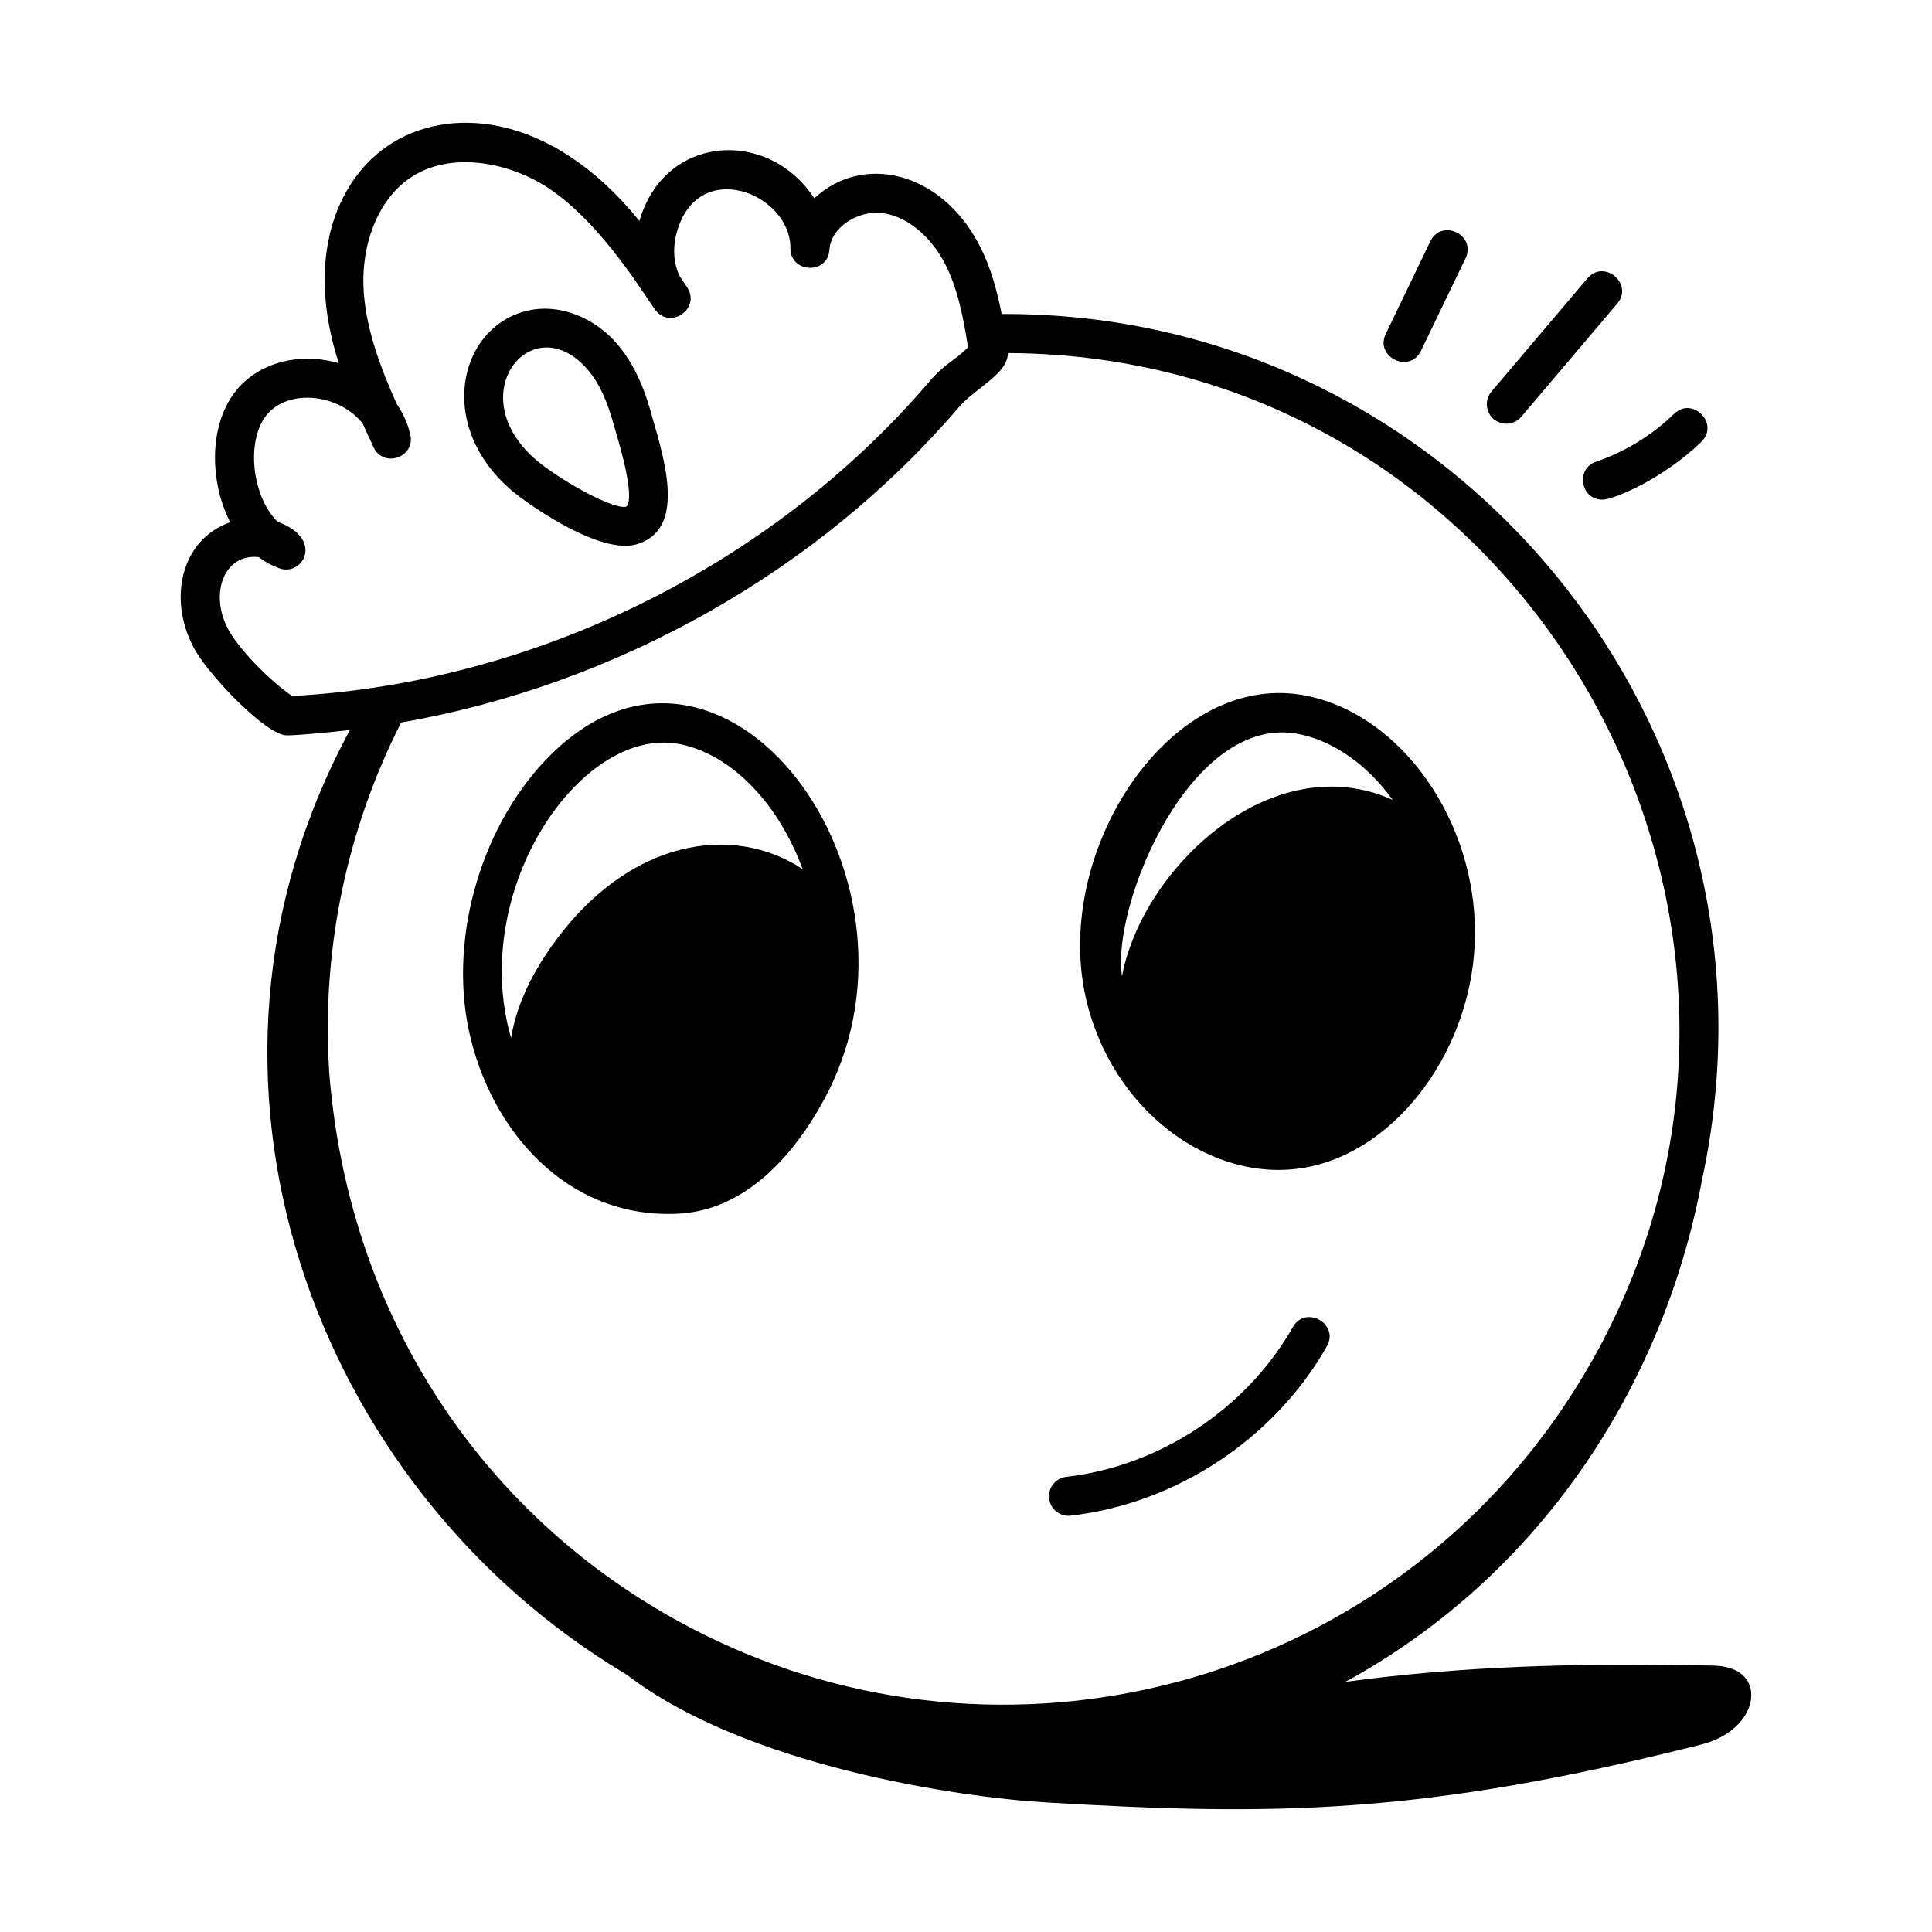
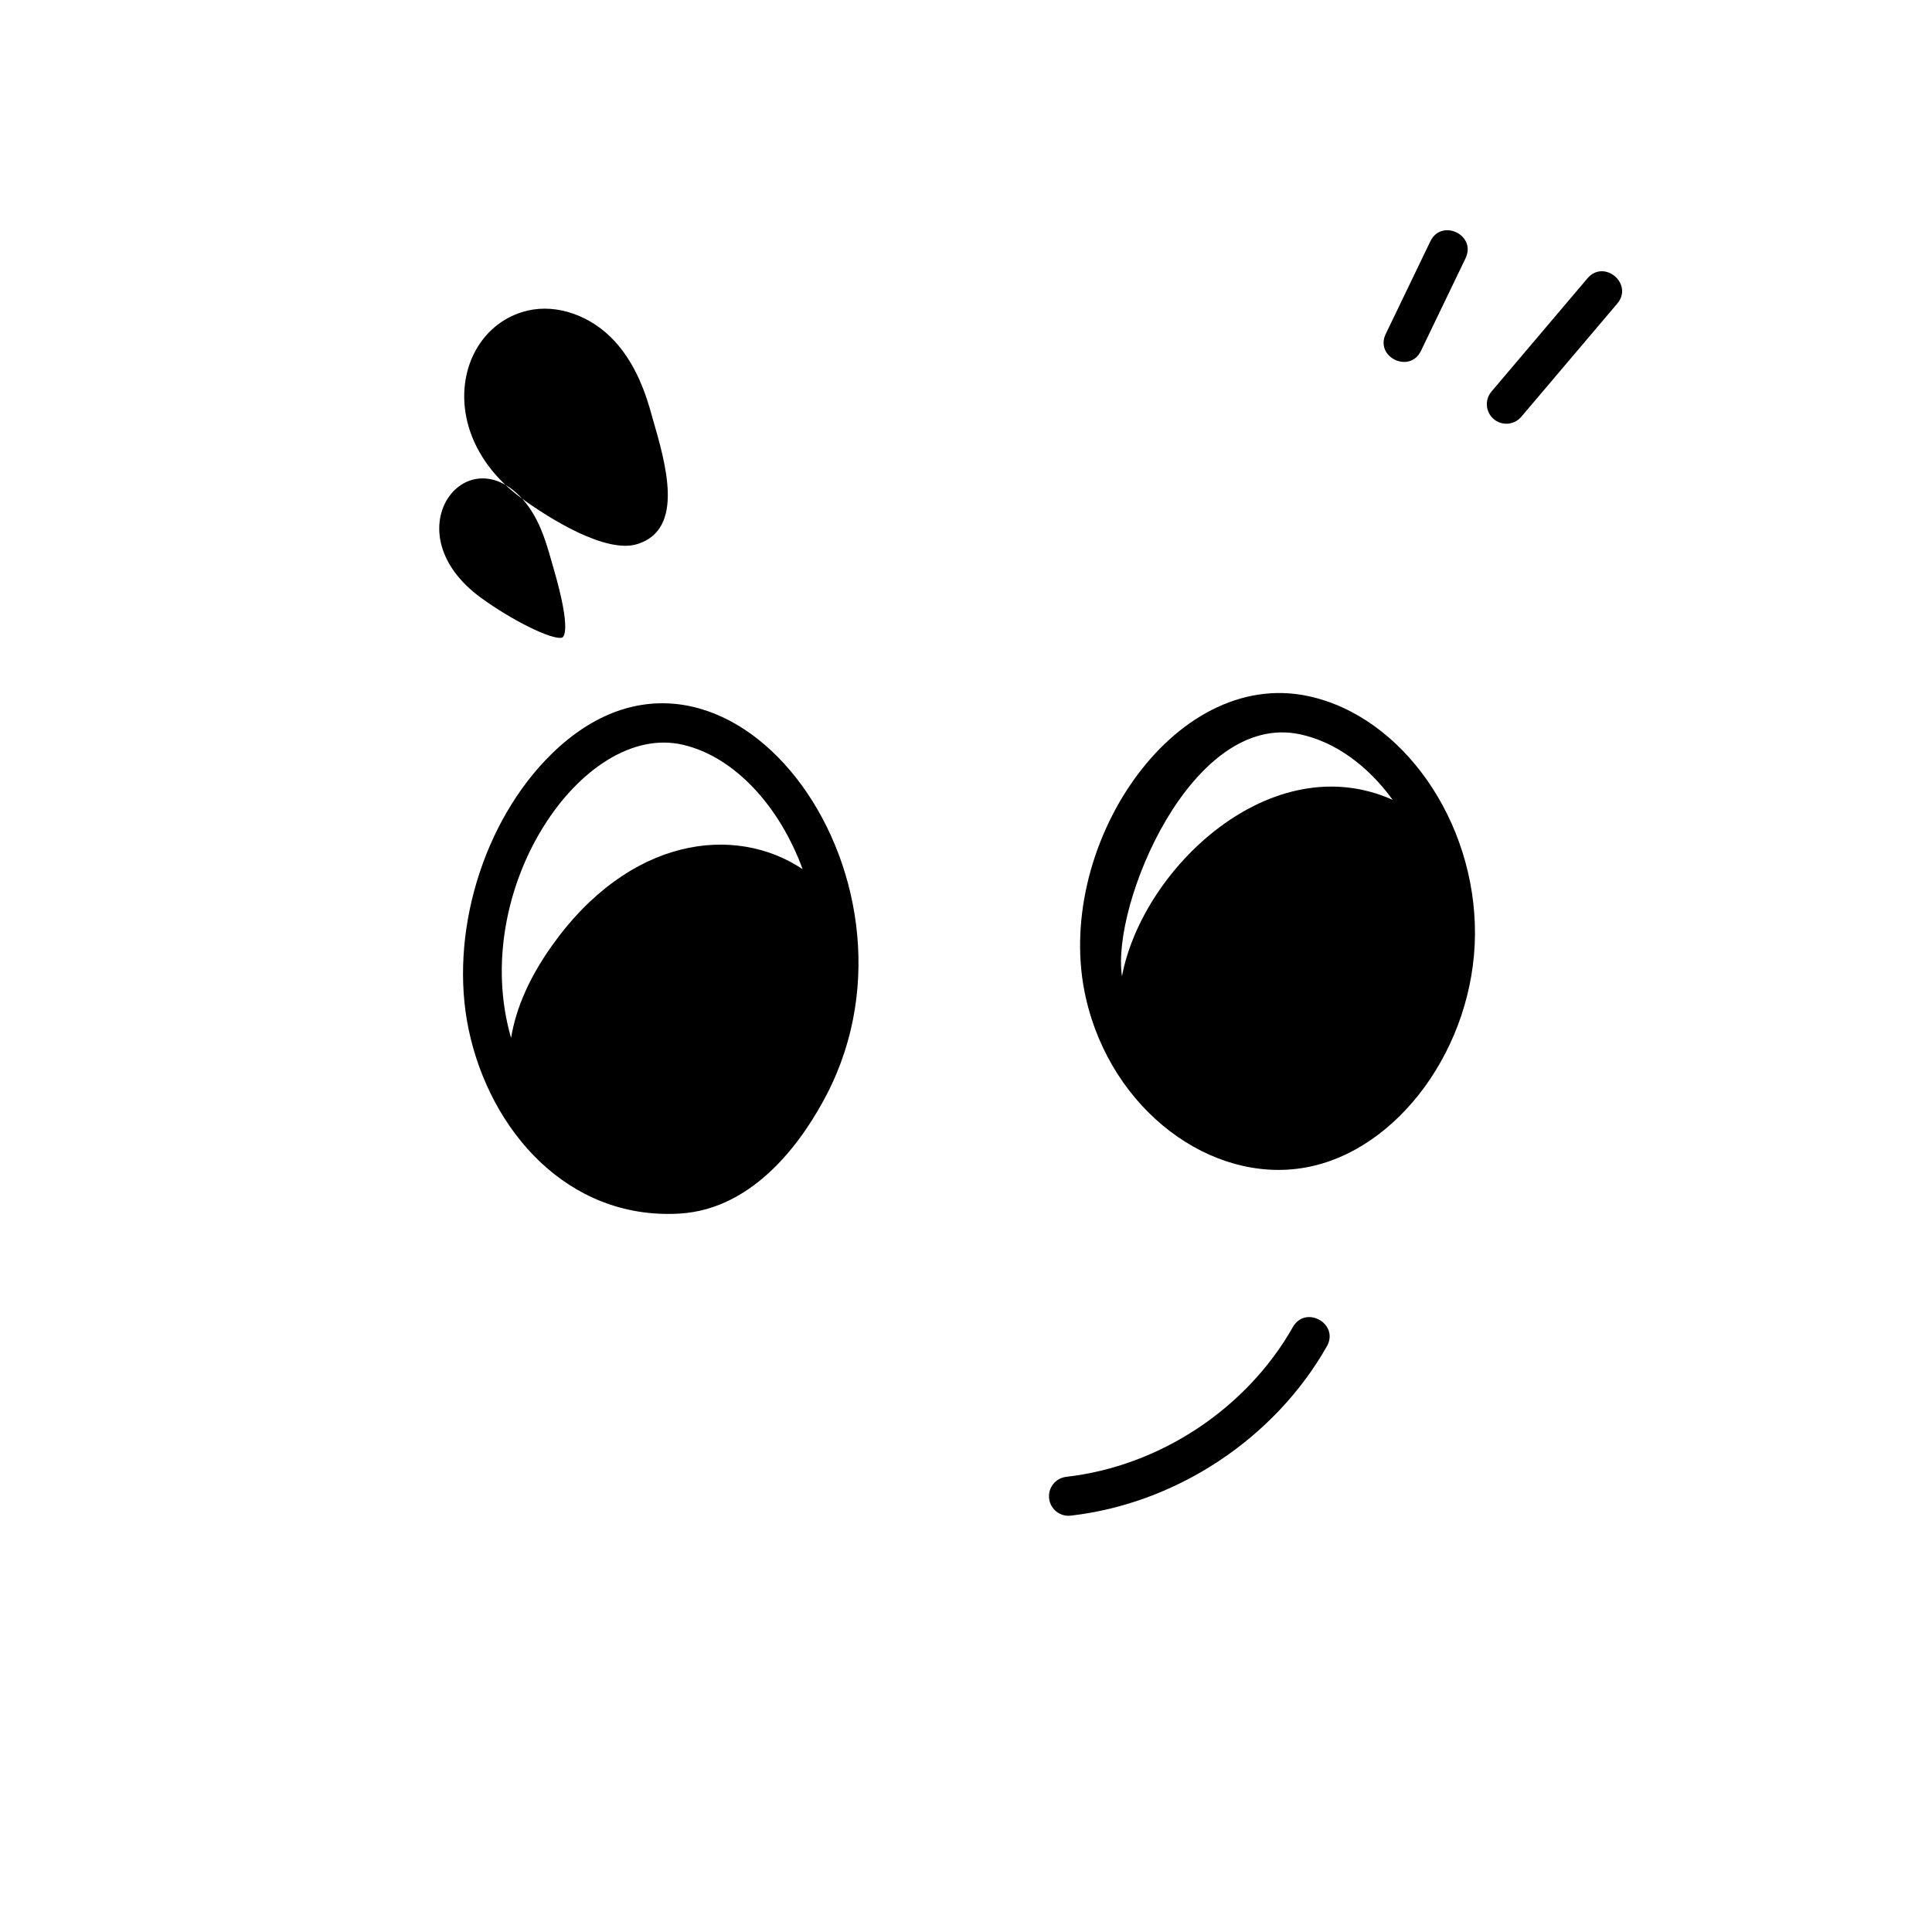
<svg xmlns="http://www.w3.org/2000/svg" fill="#000000" width="800px" height="800px" version="1.1" viewBox="144 144 512 512">
  <g>
-     <path d="m219.98 338.88c3.074 0 12.039-0.871 16.77-1.422-49.98 92.121-9.648 200.74 72.941 250.11l0.074 0.074c0.121 0.074 0.246 0.133 0.367 0.203 31.469 24.148 87.852 32.426 110.7 33.793 61.379 3.676 100.31 3.269 173.99-15.312 12.414-3.129 16.176-13.57 11.082-18.336-2.086-1.949-5.137-2.535-7.992-2.594-36.973-0.762-67.105 0.215-97.387 4.32 50.648-27.652 84.074-77.113 94.539-133.08 25.566-118.45-65.305-230.07-185.61-229.42-1.215-6.141-2.879-12.426-5.902-18.234-10.328-19.871-31.148-24.27-43.754-12.414-12.152-18.668-39.719-17.023-46.344 5.984-23.594-29.133-50.992-30.68-66.789-19.832-13.535 9.297-21.871 29.781-12.875 57.539-9.012-2.637-18.434-0.883-24.773 4.691-9.84 8.664-9.984 25.828-4.019 37.438-13.59 4.809-16.621 21.469-9.07 34.277 4.047 6.875 18.711 22.211 24.051 22.211zm346.03 165.56c-45.25 80.332-142.52 111.96-224.89 77.559-59.66-24.98-104.09-80.508-109.89-153.93-0.027-0.691-0.059-1.457-0.031-0.766-1.926-31.84 4.715-63.52 19.109-91.824 56.785-9.914 110.52-39.918 147.88-83.656v0.004c4.172-4.887 12.938-8.777 12.914-14.262 136.91 0.605 221.21 149.21 154.91 266.88zm-353.43-212.79c1.688 1.266 3.519 2.269 5.461 2.965 6.246 2.215 11.984-7.828-0.488-12.355-7.289-7.188-8.602-23.453-1.695-29.535 6.641-5.852 18.727-3.559 24.262 3.523 0.957 2.137 1.926 4.231 2.871 6.273 2.59 5.59 11.078 2.723 9.754-3.293-0.645-2.91-1.879-5.664-3.598-8.148-4.18-9.383-7.871-19.031-8.699-29.047-1.07-12.918 3.672-24.996 12.086-30.777 11.062-7.594 26.777-4.016 36.695 2.516 14.746 9.723 26.477 30.047 28.602 32.578 4.152 4.996 11.902-0.805 8.258-6.215-0.609-0.906-1.227-1.82-1.852-2.738-1.695-3.309-2.051-7.496-0.918-11.684 5.535-20.398 30.273-10.402 30.148 4.059-0.055 6.586 9.895 7.156 10.344 0.383 0.387-5.977 7.613-10.406 13.828-9.707 7.707 0.91 13.699 7.473 16.73 13.312 3.496 6.711 4.945 14.547 6.172 22.273-3.215 3.344-6.035 4.16-10.223 9.062v0.004c-41.723 48.852-104.76 79.93-168.91 83.352-5.902-4.07-13.484-11.812-16.562-17.039-5.629-9.559-1.648-20.875 7.738-19.762z" />
-     <path d="m282.39 276.17h0.004c7.106 5.156 22.137 14.641 30.52 12.016 12.621-3.965 7.527-21.266 3.988-33.484-1.652-6.141-4.273-13.984-9.93-20.195-6.207-6.824-15.301-10.039-23.156-8.188-19.059 4.484-24.941 32.762-1.426 49.852zm16.926-34.695c5.129 5.633 6.809 13.43 8.355 18.617 4.777 16.477 2.621 18.062 2.172 18.203-2.644 0.641-13.094-4.5-21.371-10.508-23.82-17.297-4.305-42.953 10.844-26.312z" />
+     <path d="m282.39 276.17h0.004c7.106 5.156 22.137 14.641 30.52 12.016 12.621-3.965 7.527-21.266 3.988-33.484-1.652-6.141-4.273-13.984-9.93-20.195-6.207-6.824-15.301-10.039-23.156-8.188-19.059 4.484-24.941 32.762-1.426 49.852zc5.129 5.633 6.809 13.43 8.355 18.617 4.777 16.477 2.621 18.062 2.172 18.203-2.644 0.641-13.094-4.5-21.371-10.508-23.82-17.297-4.305-42.953 10.844-26.312z" />
    <path d="m290.16 343.82c-18.254 17.898-27.27 47.984-21.93 73.172 5.629 26.523 26.094 50.242 55.668 48.633 20.52-1.094 33.43-20.379 39.301-31.777 29.977-58.191-27.359-134.81-73.039-90.027zm34.824-2.449c13.715 3.191 25.625 16.316 31.715 32.961-18.023-12.004-46.031-8.578-66.578 20.5-5.894 8.348-9.355 16.289-10.684 24.23-11.402-39.438 19.055-83.875 45.547-77.691z" />
    <path d="m489.75 453.44c24.734-4.297 44.98-32.07 45.133-61.918 0.152-29.973-19.227-57.656-44.113-63.031-36.113-7.793-67.996 40.684-58.996 80.023 6.836 29.906 33.336 49.234 57.977 44.926zm-1.164-114.83c9.48 2.047 18.07 8.508 24.488 17.359-32.062-14.355-66.324 18.059-71.738 46.738-2.891-18.836 18.398-70.301 47.25-64.098z" />
    <path d="m427.75 545.66c27.973-3.188 53.984-20.379 67.879-44.863 3.383-5.957-5.621-11.055-9.004-5.109-12.289 21.66-35.301 36.867-60.047 39.688-2.84 0.324-4.879 2.887-4.555 5.731 0.324 2.879 2.945 4.883 5.727 4.555z" />
    <path d="m520.57 236.98 11.812-24.527c2.977-6.188-6.367-10.652-9.328-4.496l-11.812 24.531c-2.969 6.172 6.371 10.629 9.328 4.492z" />
    <path d="m547.15 254.46 25.426-29.988c4.43-5.231-3.484-11.922-7.898-6.691l-25.426 29.988c-1.848 2.18-1.578 5.445 0.602 7.297 2.199 1.855 5.461 1.562 7.297-0.605z" />
-     <path d="m568.66 276.42c2.941 0 16.059-5.469 26.203-15.32 4.918-4.769-2.297-12.188-7.211-7.426-5.828 5.66-12.977 10.043-20.668 12.676-5.531 1.887-4.129 10.07 1.676 10.07z" />
  </g>
</svg>